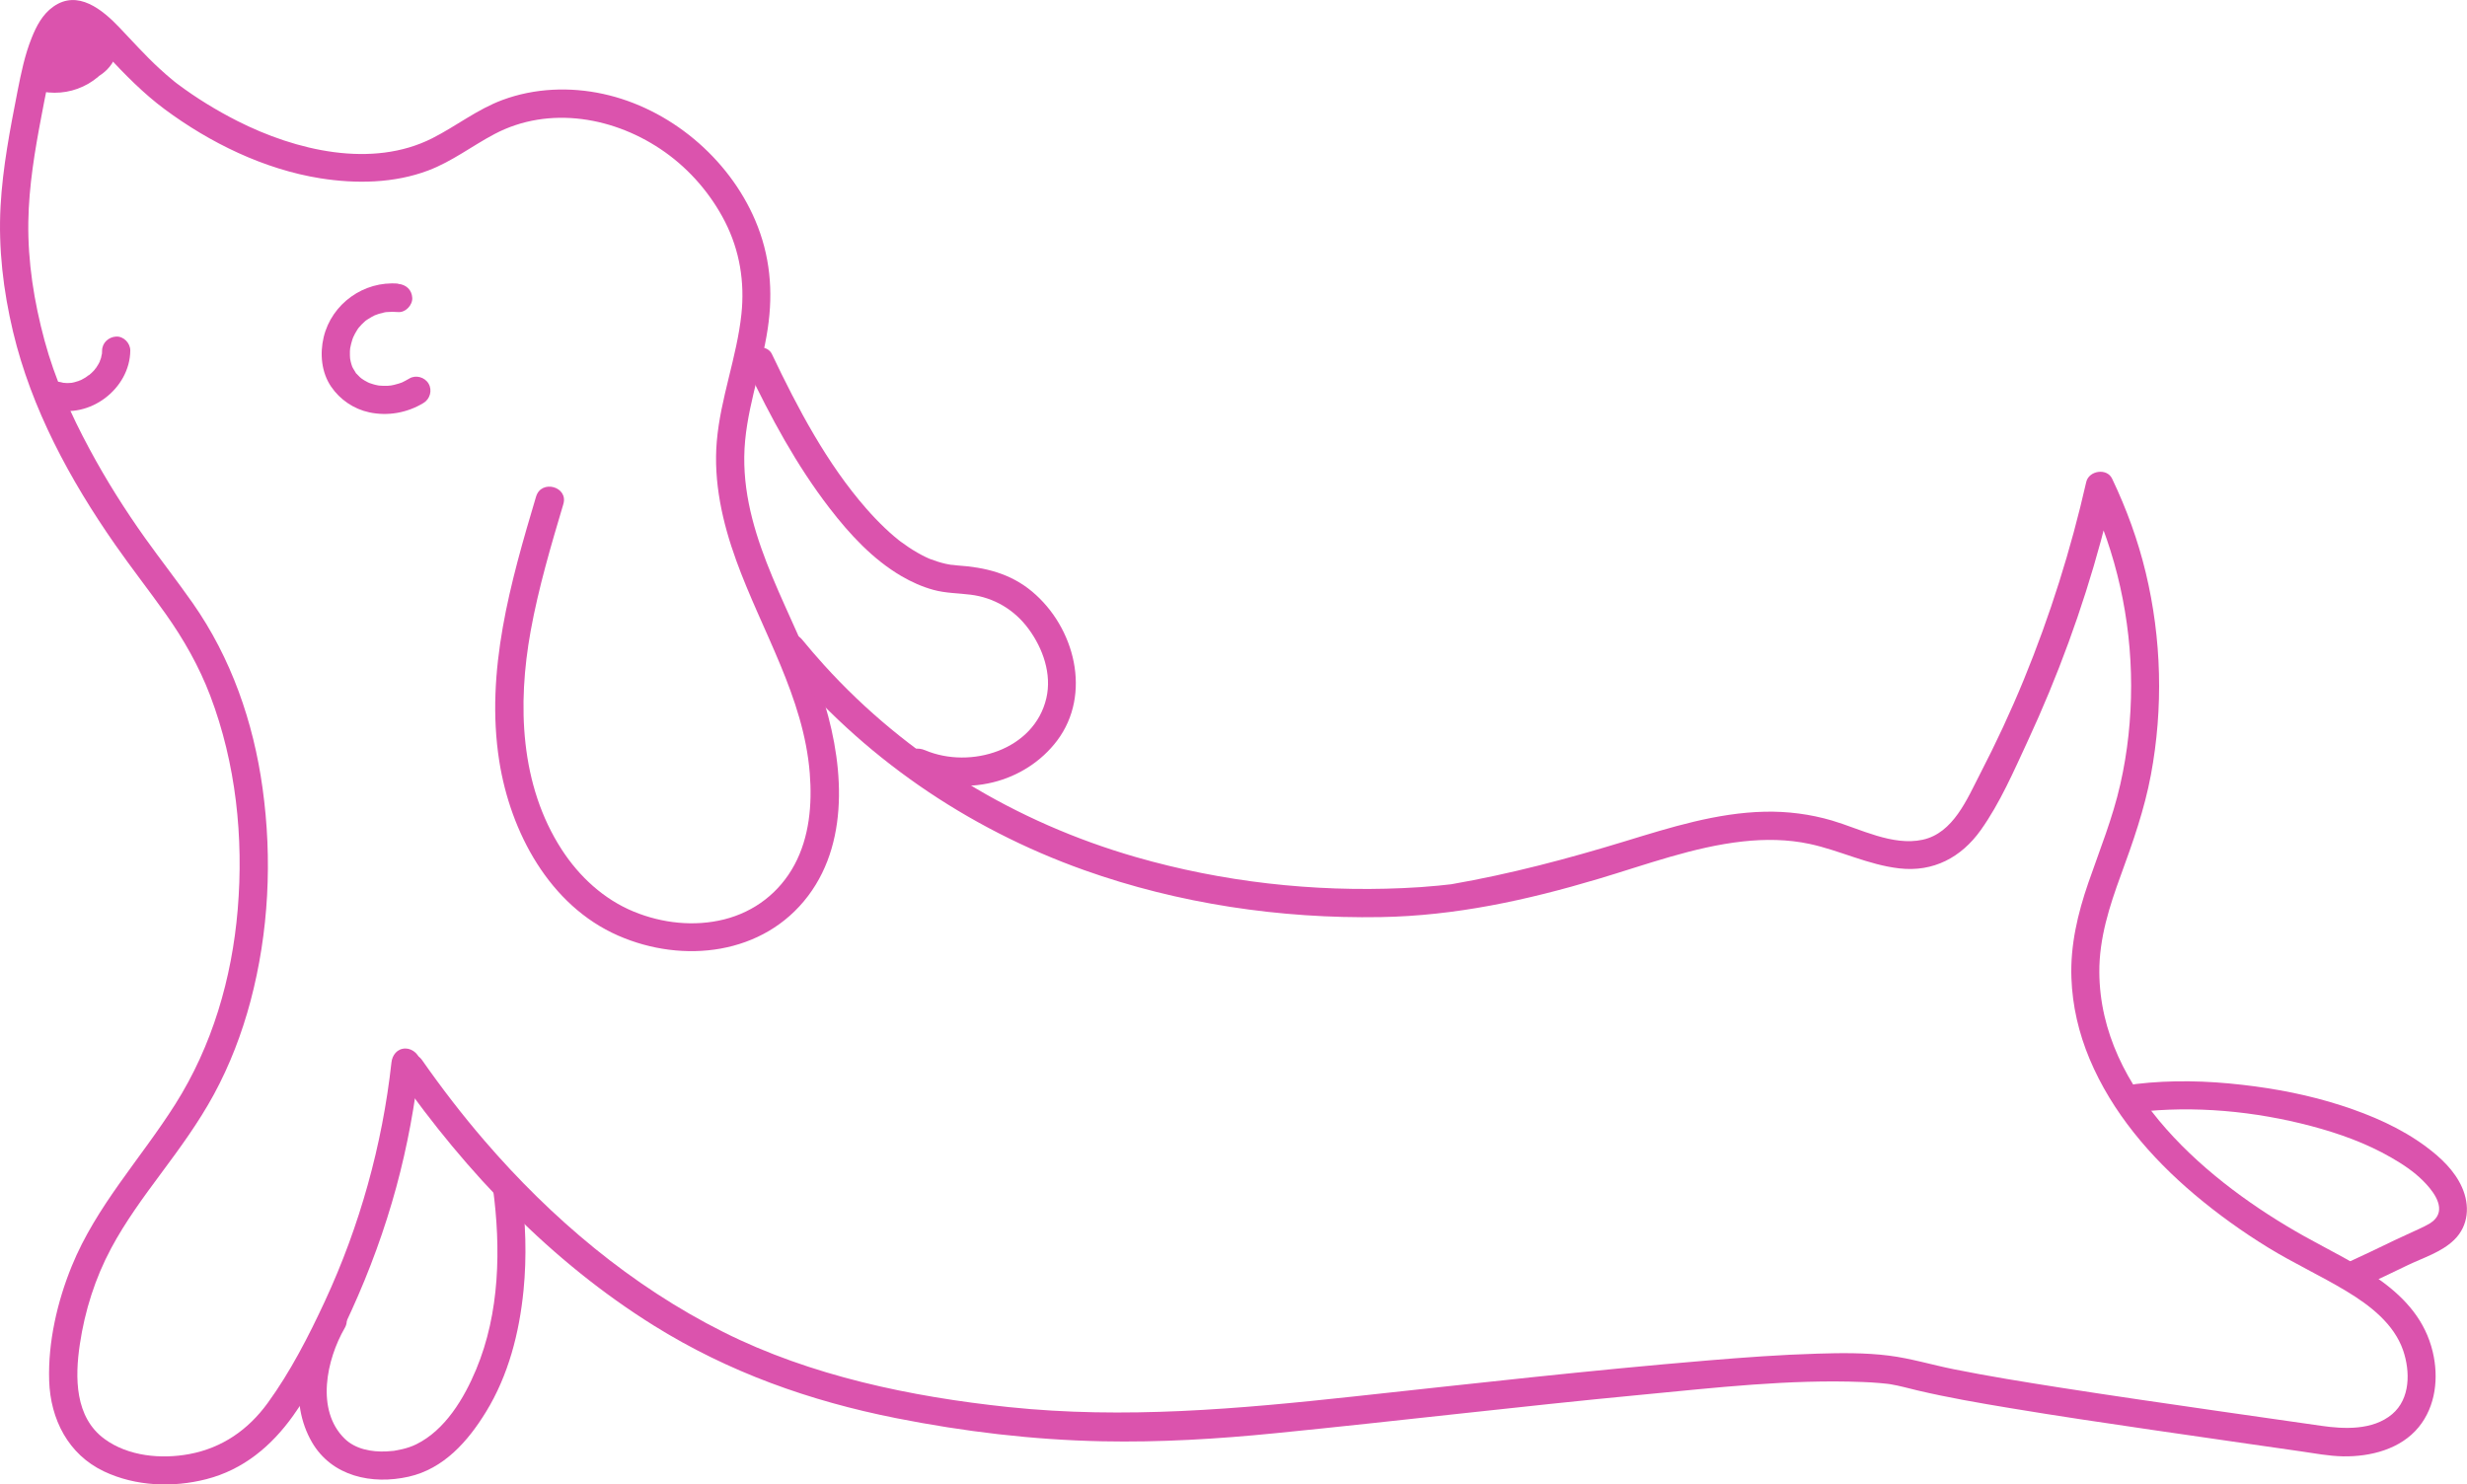
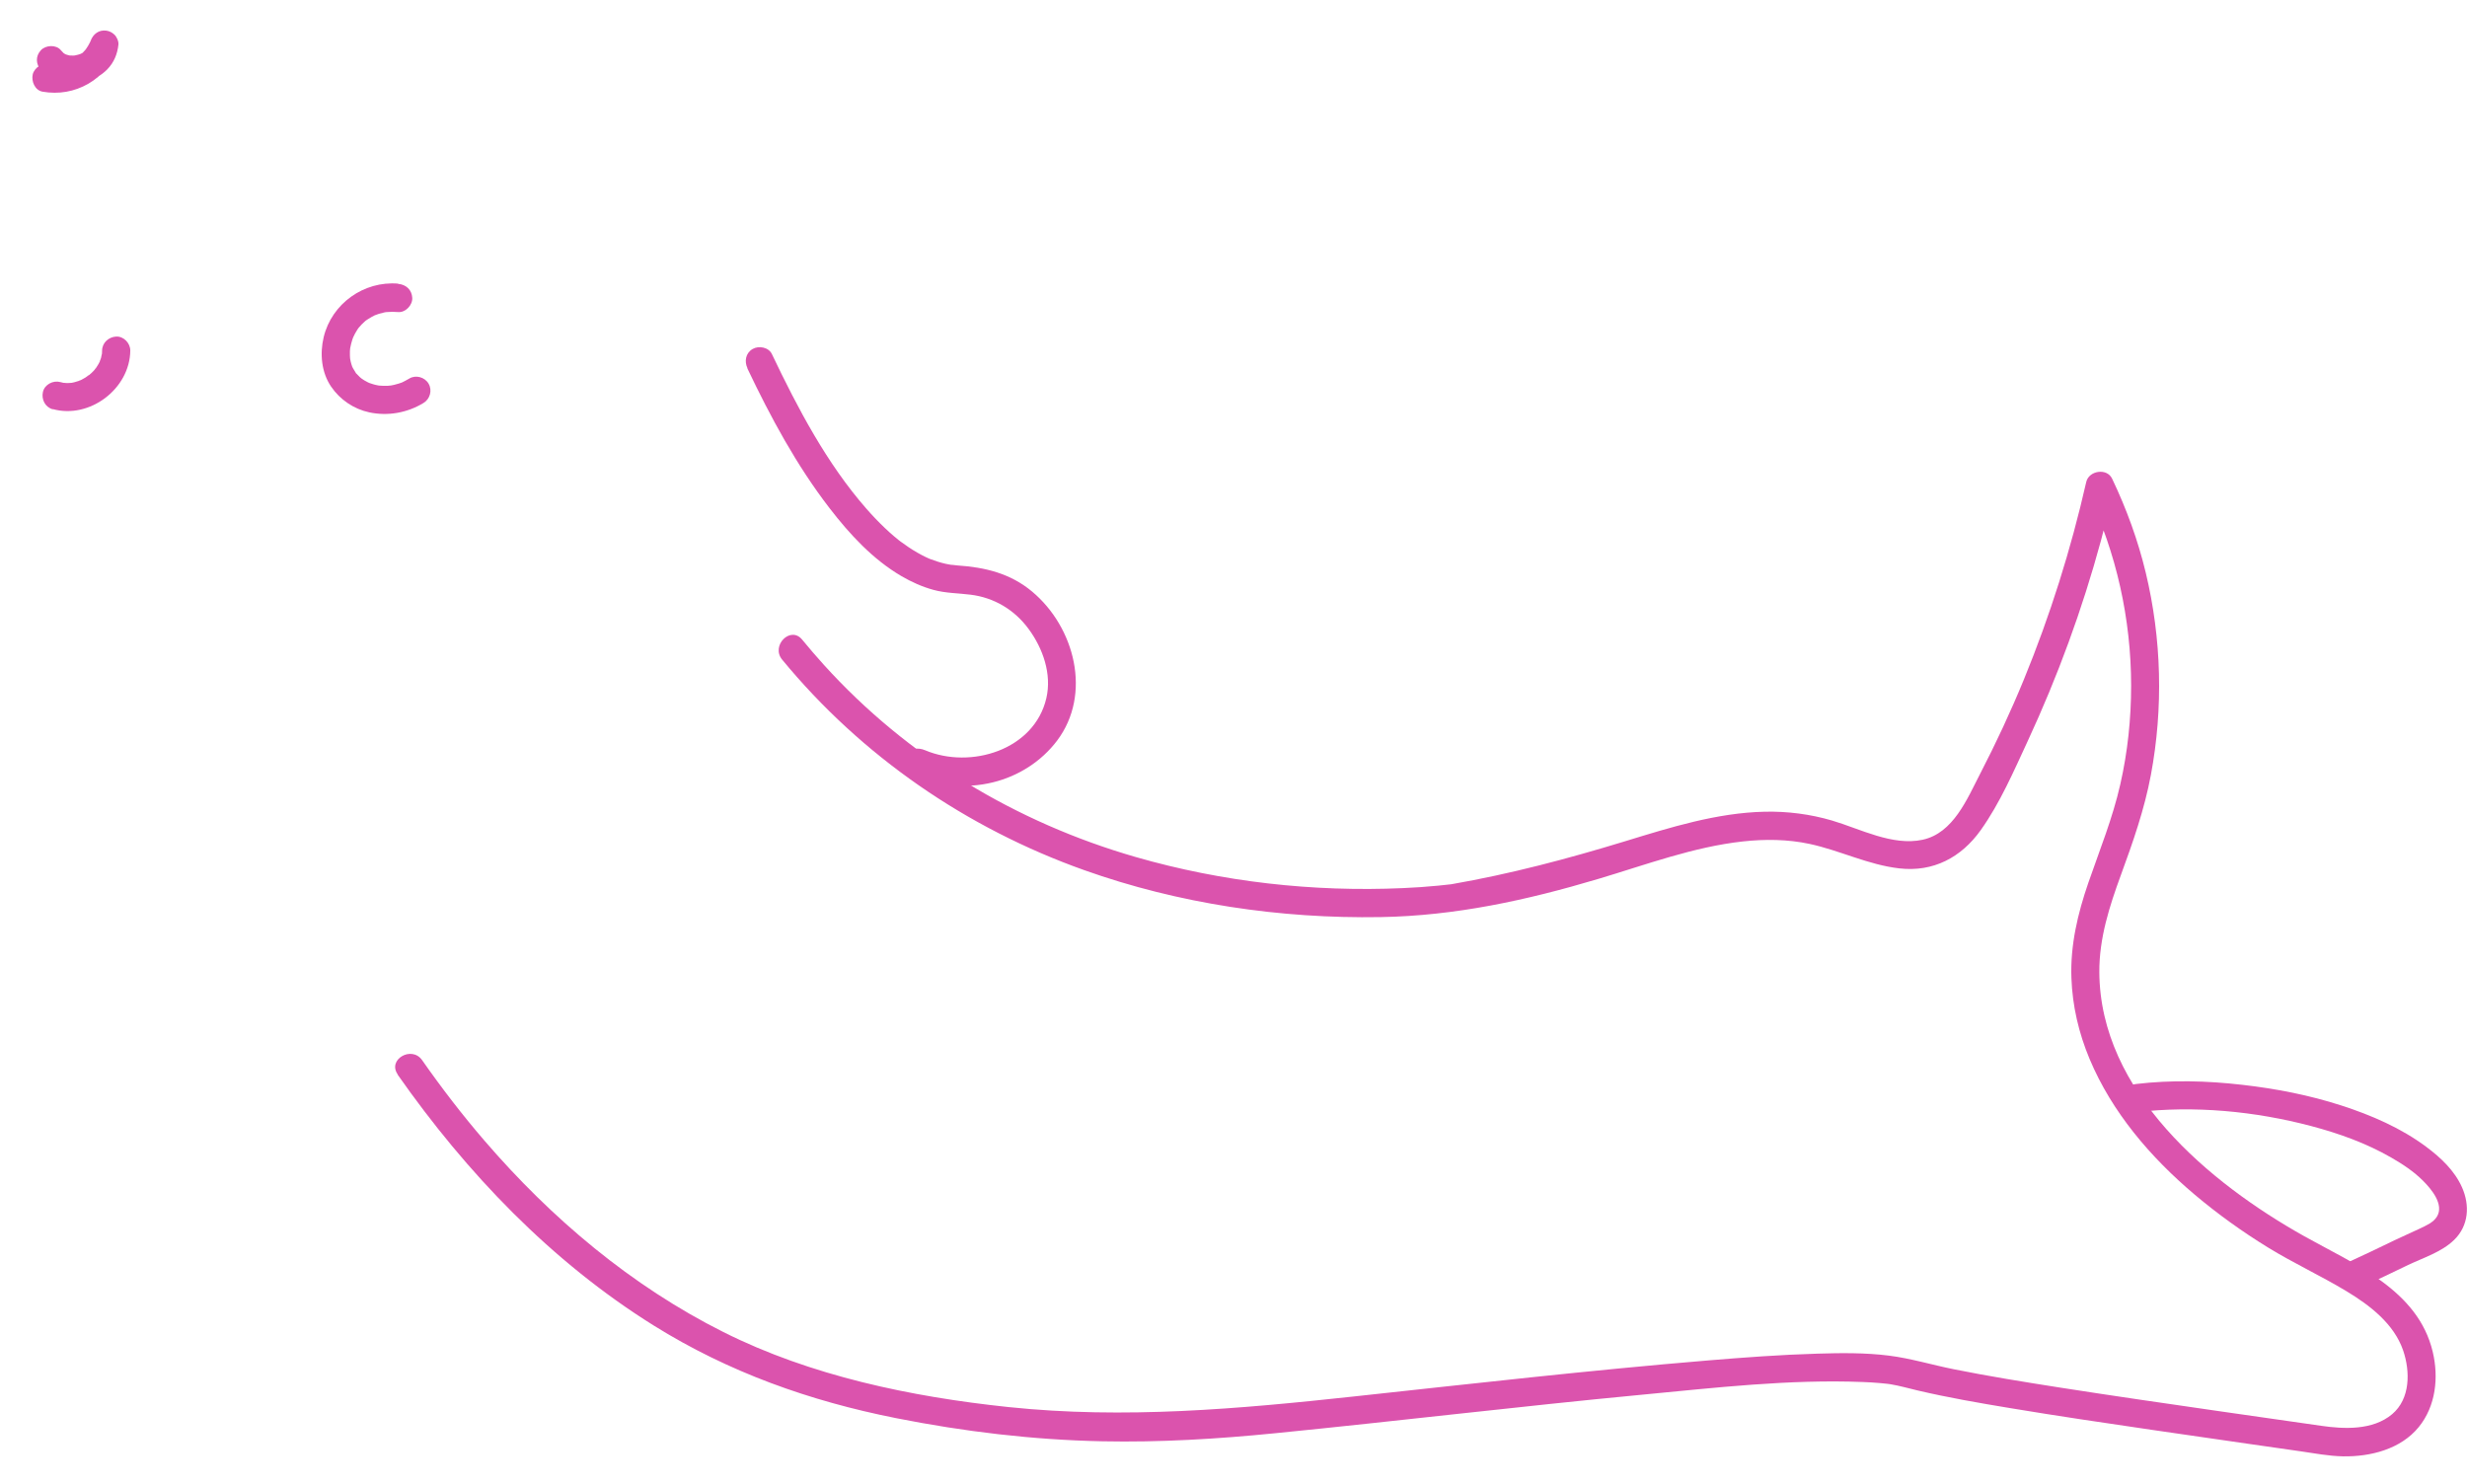
<svg xmlns="http://www.w3.org/2000/svg" id="Layer_2" data-name="Layer 2" viewBox="0 0 439.1 264.25">
  <defs>
    <style>
      .cls-1 {
        fill: #db53ad;
      }
    </style>
  </defs>
  <g id="Layer_1-2" data-name="Layer 1">
    <g>
-       <path class="cls-1" d="M95.41,88.41c-4.53,15.22-9.06,31.04-6.55,47.05,1.99,12.67,8.94,25.73,21.16,31.08,11.56,5.07,25.89,3.45,33.82-7.07,7.75-10.28,6.13-24.88,2.26-36.34-4.66-13.78-13.78-26.75-13.63-41.79.08-7.81,3.04-15.19,4.18-22.84,1-6.67.42-13.09-2.24-19.31-4.74-11.09-15.23-19.9-27.05-22.47-5.91-1.29-12.22-1.04-17.91,1.07-4.53,1.68-8.24,4.66-12.51,6.82-10.75,5.44-24.32,2.18-34.68-3.07-3.73-1.89-7.32-4.09-10.67-6.6-.11-.08-.22-.17-.33-.25-.38-.28.23.18.14.11-.14-.12-.29-.23-.44-.35-.9-.73-1.77-1.5-2.62-2.28-2.5-2.3-4.75-4.83-7.1-7.29-3-3.14-7.39-6.8-11.76-3.69-1.92,1.36-3,3.44-3.85,5.57-1.22,3.03-1.88,6.27-2.51,9.47C1.8,22.98.48,29.79.1,36.69c-.41,7.52.48,15.04,2.22,22.35,3.27,13.72,10.13,26.38,18.16,37.89,2.91,4.17,6.04,8.17,8.98,12.31,3.23,4.55,5.97,9.38,7.96,14.6,4.58,12.07,5.96,25.23,4.89,38.05-1.03,12.26-4.53,24.28-11.14,34.71-6.13,9.68-14.02,18.05-18.4,28.78-2.58,6.32-4.24,13.54-4.02,20.39.22,6.87,3.4,13.15,9.78,16.16,5.62,2.65,12.23,2.9,18.2,1.37,6.56-1.68,11.59-5.89,15.46-11.32,4.11-5.76,7.43-12.24,10.36-18.67,3.24-7.11,5.94-14.48,7.99-22.02,1.97-7.26,3.33-14.67,4.15-22.14.15-1.35-1.26-2.51-2.51-2.51-1.48,0-2.37,1.16-2.51,2.51-1.62,14.64-5.64,29.1-11.84,42.46-2.89,6.23-6.14,12.57-10.19,18.14-3.47,4.77-8.09,7.98-13.92,9.08-5.01.94-10.89.41-15.11-2.68-5.32-3.88-5.28-10.98-4.4-16.87.89-5.97,2.72-11.75,5.57-17.08,2.53-4.73,5.71-9.05,8.9-13.35,3.36-4.52,6.69-9.07,9.39-14.04,2.84-5.23,4.98-10.84,6.51-16.58,3.27-12.32,3.9-25.33,2.15-37.94-1.63-11.78-5.59-23.18-12.44-32.95-2.75-3.92-5.7-7.69-8.48-11.58-3.61-5.07-6.93-10.34-9.88-15.83-3.33-6.19-6.16-12.5-8-19.3-1.87-6.92-3-14-2.89-21.17.1-6.39,1.16-12.67,2.36-18.93.67-3.48,1.28-6.99,2.35-10.37.33-1.05.63-1.91,1.05-2.75.56-1.11.78-1.37,1.34-1.96.11-.12.58-.4.04-.05.14-.09.28-.19.43-.26.38-.2-.1.03-.16.05.15-.06.3-.11.46-.15.67-.18-.51.15.13-.03.13-.04.78.07.12-.04.2.03.39.09.58.14.27.1.26.09-.02-.03.13.06.26.13.39.2,1.69,1.02,3.33,2.84,4.91,4.54,3.21,3.44,6.49,6.8,10.27,9.61,8.08,6,17.74,10.72,27.73,12.31,6.33,1,13.13.9,19.19-1.39,4.28-1.61,7.82-4.39,11.83-6.5,9.72-5.12,21.52-3.04,30.36,3.26,4.46,3.18,8.15,7.48,10.64,12.35,2.62,5.14,3.53,10.76,2.92,16.48-.82,7.66-3.72,14.92-4.38,22.62-.62,7.23,1.01,14.45,3.46,21.21,4.54,12.56,12.02,24.31,13.09,37.9.44,5.51-.06,11.32-2.72,16.27-2.65,4.93-7.1,8.36-12.52,9.72-5.31,1.33-11.06.69-16.1-1.39-5.32-2.19-9.68-6.22-12.79-11.01-7.47-11.51-7.93-25.86-5.54-38.99,1.39-7.64,3.6-15.11,5.81-22.54.92-3.11-3.93-4.44-4.85-1.34h0Z" />
-       <path class="cls-1" d="M57.01,233.86c-3.89,6.74-5.58,15.77-1.5,22.84,3.55,6.13,10.72,7.63,17.23,6.16,6.26-1.41,10.56-6.31,13.77-11.55,3.99-6.51,5.92-14.05,6.67-21.59.6-6.06.39-12.18-.42-18.21-.18-1.35-1.03-2.51-2.51-2.51-1.22,0-2.7,1.16-2.51,2.51,1.43,10.69,1.22,22.18-2.99,32.26-2.15,5.15-5.51,10.79-10.67,13.33-.8.39-1.65.67-2.51.87-.42.1-.84.18-1.26.25-.44.08.15,0-.34.05-.38.04-.76.07-1.14.09-2.72.14-5.59-.41-7.49-2.27-5.18-5.07-3.22-14.09.02-19.7,1.62-2.81-2.72-5.34-4.34-2.54h0Z" />
      <path class="cls-1" d="M70.76,191.27c12.28,17.53,27.35,33.29,45.58,44.67,13.32,8.32,27.78,13.45,43.15,16.5,12.1,2.4,24.35,3.87,36.7,4.12,10.26.21,20.51-.41,30.72-1.43,21.79-2.16,43.53-4.79,65.33-6.86,13.01-1.24,26.26-2.78,39.35-2.26.98.04,1.96.09,2.94.18.41.04.82.08,1.23.12.3.03.57.07.07,0,.21.03.42.06.63.09,1.65.27,3.26.74,4.89,1.12,5.42,1.27,10.92,2.22,16.41,3.13,8.46,1.41,16.94,2.66,25.42,3.9,5.62.82,11.23,1.63,16.85,2.44,3.14.45,6.28.9,9.42,1.35,2.5.36,5.03.85,7.56.9,4.9.09,10.29-1.27,13.5-5.21,3.04-3.73,3.58-8.83,2.49-13.4-2.61-11.01-13.95-15.58-22.84-20.56-17.01-9.52-36.38-25.73-36.5-47.01-.04-6.04,1.8-11.74,3.86-17.36,2.14-5.84,4.17-11.64,5.32-17.77,2.22-11.9,1.91-24.22-.92-36-1.39-5.78-3.43-11.37-5.99-16.73-.93-1.95-4.14-1.43-4.6.6-2.73,12.02-6.44,23.81-11.12,35.21-2.34,5.7-4.95,11.29-7.78,16.76-2.3,4.45-4.76,10.53-10.22,11.71-5.36,1.16-11.12-1.94-16.13-3.42-3.87-1.14-7.95-1.66-11.98-1.57-8.51.19-16.78,2.79-24.85,5.26-10.22,3.12-20.39,5.82-30.92,7.65-.14.02-.62.09-.05,0,.6-.08-.14.02-.31.04-.65.08-1.3.15-1.95.21-2.1.21-4.2.35-6.3.44-16,.72-32.17-1.1-47.56-5.53-21.32-6.14-40.65-17.77-55.56-34.26-1.31-1.45-2.59-2.94-3.83-4.45-2.06-2.5-5.6,1.08-3.56,3.56,14.16,17.2,32.81,30.02,53.77,37.48,16.82,5.99,34.91,8.66,52.75,8.36,13.29-.22,26.03-3,38.76-6.8,8.43-2.51,16.95-5.71,25.75-6.67,3.94-.43,7.94-.39,11.83.44,5.42,1.16,10.45,3.73,16,4.36,6.05.69,11.02-1.95,14.49-6.82,3.43-4.82,5.9-10.55,8.38-15.9,5.32-11.48,9.69-23.39,13-35.6.82-3.03,1.57-6.07,2.27-9.13-1.53.2-3.06.4-4.6.6,5.09,10.67,7.7,22.47,7.71,34.29,0,5.91-.61,11.8-1.92,17.56-1.36,6.03-3.67,11.71-5.69,17.54-1.89,5.47-3.23,11.13-3.02,16.95.17,4.97,1.31,9.84,3.23,14.42,3.98,9.51,10.89,17.56,18.71,24.16,4.1,3.46,8.48,6.6,13.05,9.41,4.55,2.8,9.41,5.03,13.98,7.79,4.14,2.5,8.43,5.77,10.07,10.52,1.28,3.73,1.31,8.62-1.96,11.37-3.48,2.93-8.67,2.63-12.56,2.07-6.05-.87-12.1-1.73-18.15-2.6-9.49-1.37-18.98-2.74-28.45-4.22-6.31-.99-12.62-2-18.88-3.26-3.84-.77-7.63-1.93-11.52-2.42-4.21-.53-8.5-.48-12.74-.35-6.51.19-13,.67-19.49,1.21-21.03,1.75-42.01,4.14-62.99,6.41-20.5,2.22-40.86,4.05-61.46,1.89-17.4-1.83-35.24-5.56-50.78-13.36-16.37-8.21-30.56-20.18-42.47-34.01-3.97-4.6-7.67-9.42-11.15-14.39-1.84-2.63-6.21-.12-4.34,2.54h0Z" />
      <path class="cls-1" d="M133.01,65.55c4.14,8.7,8.76,17.28,14.66,24.93,3.57,4.63,7.67,9.08,12.77,12.07,1.78,1.04,3.71,1.91,5.7,2.45,2.18.6,4.39.58,6.62.86,4.18.52,7.81,2.68,10.32,6.1,2.55,3.46,4.15,8.01,3.16,12.31-2.14,9.25-13.49,12.7-21.58,9.28-1.25-.53-2.69-.38-3.44.9-.62,1.05-.36,2.91.9,3.44,4.66,1.97,9.66,2.59,14.62,1.37,4.51-1.1,8.61-3.71,11.41-7.42,6.24-8.29,3.14-20.2-4.45-26.54-3.89-3.25-8.38-4.32-13.32-4.65-.26-.02-1.71-.22-.75-.05-.44-.08-.88-.14-1.32-.24-.9-.2-1.77-.49-2.64-.81-.1-.04-.19-.08-.29-.11-.5-.19.42.19.09.04-.22-.1-.44-.2-.66-.3-.51-.24-1.01-.51-1.5-.79-1.04-.59-2.03-1.26-2.99-1.97-.37-.28-.05-.03.02.02-.14-.11-.27-.21-.41-.32-.25-.2-.5-.41-.74-.61-.58-.49-1.14-.99-1.68-1.51-1.16-1.1-2.27-2.27-3.32-3.47-7.01-8-12.21-17.86-16.8-27.5-.58-1.23-2.34-1.55-3.44-.9-1.25.73-1.49,2.21-.9,3.44h0Z" />
      <path class="cls-1" d="M380.2,197.98c10.36-1.21,21.12-.19,31.18,2.47,4.94,1.31,9.8,3.05,14.24,5.61,2.07,1.19,4.01,2.48,5.66,4.13,1.45,1.45,3.78,4.2,2.48,6.36-.65,1.08-2,1.64-3.09,2.16-1.5.71-3.02,1.37-4.52,2.09-2.7,1.29-5.39,2.61-8.12,3.85-1.24.56-1.54,2.36-.9,3.44.74,1.27,2.2,1.46,3.44.9,2.68-1.21,5.31-2.51,7.96-3.77,2.77-1.33,6.02-2.32,8.27-4.5,2.62-2.53,2.83-6.18,1.41-9.37-1.33-2.98-3.76-5.26-6.33-7.18-4.5-3.37-9.81-5.66-15.13-7.38-5.74-1.86-11.7-3.01-17.69-3.69-6.25-.72-12.61-.88-18.87-.14-1.35.16-2.51,1.04-2.51,2.51,0,1.24,1.16,2.67,2.51,2.51h0Z" />
      <path class="cls-1" d="M70.87,50.49c-6.1-.52-11.83,3.56-13.26,9.53-.7,2.94-.41,6.26,1.33,8.81,1.58,2.32,4.03,3.98,6.78,4.57,3.32.71,6.76.09,9.66-1.67,1.16-.7,1.6-2.25.9-3.44-.68-1.16-2.28-1.61-3.44-.9-.38.23-1.13.63-1.31.7.1-.04-.4.14-.53.18-.27.09-.55.17-.83.23-.16.04-.32.07-.48.1-.02,0-.42.07-.14.03.2-.03-.39.03-.5.04-.55.03-1.09.01-1.64-.04-.3-.03.06,0,.1.01-.11-.02-.23-.04-.34-.06-.26-.05-.52-.11-.77-.19-.22-.06-.43-.14-.64-.21-.03-.01-.37-.15-.11-.04.26.11-.16-.08-.2-.1-.43-.21-.83-.46-1.22-.74.34.25-.05-.05-.17-.16-.22-.2-.41-.41-.61-.62-.31-.32.11.21-.16-.21-.16-.25-.32-.5-.46-.76-.06-.11-.11-.22-.17-.34.02.05.11.3.02.03-.1-.27-.18-.55-.25-.83-.04-.16-.07-.32-.1-.48,0-.02-.05-.42-.03-.15.03.27,0-.14,0-.15,0-.12-.01-.24-.02-.37,0-.25,0-.49,0-.74,0-.16.02-.33.04-.49.04-.41-.07.35.01-.06.1-.52.22-1.03.39-1.54.04-.11.25-.66.1-.3.11-.26.24-.51.37-.75.13-.24.27-.48.42-.71.06-.09.4-.55.19-.28.36-.45.78-.85,1.2-1.23,0,0,.32-.26.13-.11-.17.13.21-.14.24-.16.27-.18.55-.35.84-.51.11-.06.75-.37.4-.22.26-.11.54-.21.81-.29.32-.1.64-.18.96-.25.12-.03.24-.05.37-.07-.27.05-.09,0,.08,0,.68-.06,1.36-.06,2.04,0,1.31.11,2.57-1.24,2.51-2.51-.07-1.46-1.11-2.39-2.51-2.51h0Z" />
-       <path class="cls-1" d="M12.89,3.84c-.76.29-1.52.62-2.24,1.01-1.01.54-2.1,1.28-2.65,2.32-.53,1-.58,2.21.02,3.2.39.63.95,1.15,1.6,1.51.56.31,1.18.56,1.8.7.67.15,1.39.26,2.07.22,1.62-.1,3.28-.77,4.06-2.29.7-1.37.72-2.82.46-4.3-.19-1.08-.64-2.21-1.3-3.09-.48-.64-.95-1.19-1.65-1.59-.63-.36-1.41-.59-2.14-.54-3.42.24-5.5,3.85-6.14,6.86-.14.66-.1,1.34.25,1.94.31.52.9,1.02,1.5,1.16.64.15,1.37.11,1.94-.25.53-.34,1.02-.86,1.16-1.5.13-.62.32-1.23.56-1.82-.08.2-.17.4-.25.6.26-.61.58-1.18.98-1.7-.13.17-.26.34-.39.51.26-.34.56-.64.89-.91-.17.13-.34.26-.51.39.22-.17.45-.31.71-.43-.2.08-.4.17-.6.25.17-.07.35-.12.53-.15-.22.03-.45.06-.67.09.12-.01.24-.02.36,0l-.67-.09c.13.02.25.05.37.1-.2-.08-.4-.17-.6-.25.14.06.28.15.4.24-.17-.13-.34-.26-.51-.39.2.16.37.34.53.54-.13-.17-.26-.34-.39-.51.27.36.48.75.66,1.16-.08-.2-.17-.4-.25-.6.21.51.35,1.03.43,1.57-.03-.22-.06-.45-.09-.67.05.42.07.85.01,1.27.03-.22.06-.45.09-.67-.04.24-.09.47-.18.7.08-.2.17-.4.25-.6-.07.15-.15.3-.25.44.13-.17.26-.34.39-.51-.09.12-.2.23-.32.32.17-.13.34-.26.51-.39-.14.1-.28.18-.44.24.2-.08.4-.17.6-.25-.23.09-.47.15-.71.18.22-.03.45-.06.67-.09-.38.05-.77.04-1.15-.01.22.03.45.06.67.09-.45-.06-.88-.17-1.3-.34.2.08.4.17.6.25-.26-.11-.51-.24-.74-.41l.51.39c-.1-.08-.2-.17-.29-.28l.39.51c-.05-.07-.1-.14-.13-.22.08.2.17.4.25.6-.02-.05-.03-.1-.04-.15.03.22.06.45.09.67,0-.05,0-.11,0-.16-.03.22-.06.45-.09.67.01-.07.03-.13.06-.2-.08.2-.17.4-.25.6.05-.1.1-.19.17-.28-.13.17-.26.34-.39.51.15-.19.34-.36.53-.51-.17.13-.34.26-.51.39.71-.54,1.53-.93,2.34-1.28-.2.08-.4.17-.6.25.12-.05.24-.1.36-.15.63-.24,1.15-.56,1.5-1.16.32-.54.45-1.33.25-1.94-.2-.61-.57-1.2-1.16-1.5-.56-.3-1.32-.49-1.94-.25h0Z" />
      <path class="cls-1" d="M7.29,12.49c1.88,2.33,5.33,2.9,8.08,2.06,1.38-.42,2.7-1.16,3.71-2.19,1.21-1.24,1.82-2.74,2-4.44.06-.58-.32-1.4-.74-1.78s-.88-.62-1.44-.69c-1.29-.17-2.33.61-2.76,1.8-.08.21-.29.49.04-.07-.06.1-.1.22-.15.33-.1.21-.22.42-.34.63-.13.23-.28.44-.43.66-.25.36.29-.34.09-.11-.08.09-.15.18-.23.27-.33.38-.69.73-1.08,1.05-.32.26-.04-.01.11-.08-.1.04-.2.15-.29.21-.22.15-.44.29-.67.42-.21.12-.42.23-.63.34-.11.05-.22.1-.33.15-.28.13.55-.21.14-.06-.47.17-.95.32-1.44.43-.12.02-.23.04-.35.07-.51.11.63-.05.1-.01-.24.02-.47.04-.71.05s-.48,0-.71-.01c-.14,0-.29-.04-.43-.04.13.02.26.04.38.05-.09-.01-.19-.03-.28-.05-.68-.12-1.32-.11-1.94.25-.52.31-1.02.9-1.16,1.5-.28,1.22.37,2.85,1.76,3.09,2.82.49,5.65.02,8.14-1.42,2.46-1.42,4.28-3.65,5.25-6.31-1.65-.22-3.29-.45-4.94-.67.1-.96,0-.06-.08.19-.03.1-.08.2-.11.3.22-.71.18-.42.08-.21-.02.05-.4.63-.39.63-.03-.03.48-.58.12-.18-.07.08-.14.16-.22.23-.08.08-.16.15-.24.22-.42.37.29-.19.13-.09-.2.13-.39.27-.59.38-.1.05-.19.11-.29.15-.09.05-.57.25-.1.06s-.01,0-.11.03c-.1.04-.21.07-.32.1-.21.06-.43.11-.65.15-.57.1.38-.03.18-.02-.13,0-.26.02-.38.03-.22,0-.44,0-.65-.01-.57-.04.39.08.19.03-.12-.03-.25-.04-.37-.07-.21-.05-.41-.12-.61-.18-.41-.14.57.28.21.09-.13-.07-.25-.13-.37-.2-.09-.06-.18-.12-.27-.18-.35-.23.48.43.17.13-.18-.18-.36-.36-.53-.56-.83-1.03-2.7-.93-3.56,0-1,1.09-.89,2.46,0,3.56h0Z" />
      <path class="cls-1" d="M9.39,72.82c6.56,1.82,13.72-3.61,13.8-10.4.02-1.32-1.17-2.58-2.51-2.51s-2.5,1.1-2.51,2.51c0,.16,0,.33-.02.49,0,.07-.01.14-.02.21-.03.27-.02.18.04-.25-.09.25-.11.55-.18.81s-.2.52-.27.78c.17-.68.11-.25,0-.03-.06.12-.13.25-.19.37-.15.26-.31.52-.48.76-.16.22-.37.3.06-.06-.1.09-.18.22-.27.32-.2.23-.41.44-.64.65-.12.11-.24.22-.37.32-.19.16-.5.21.07-.05-.24.11-.47.33-.7.47-.26.16-.53.3-.8.44-.22.11-.64.15.03,0-.13.03-.26.1-.39.15-.26.09-.53.17-.8.24-.13.03-.27.06-.41.09-.09.02-.18.03-.27.05.42-.05.53-.07.33-.04-.3.01-.59.05-.9.05-.28,0-.55-.05-.83-.05.75.01.33.04.12,0-.18-.04-.36-.08-.55-.13-1.27-.35-2.79.43-3.09,1.76-.3,1.33.4,2.72,1.76,3.09h0Z" />
    </g>
  </g>
</svg>